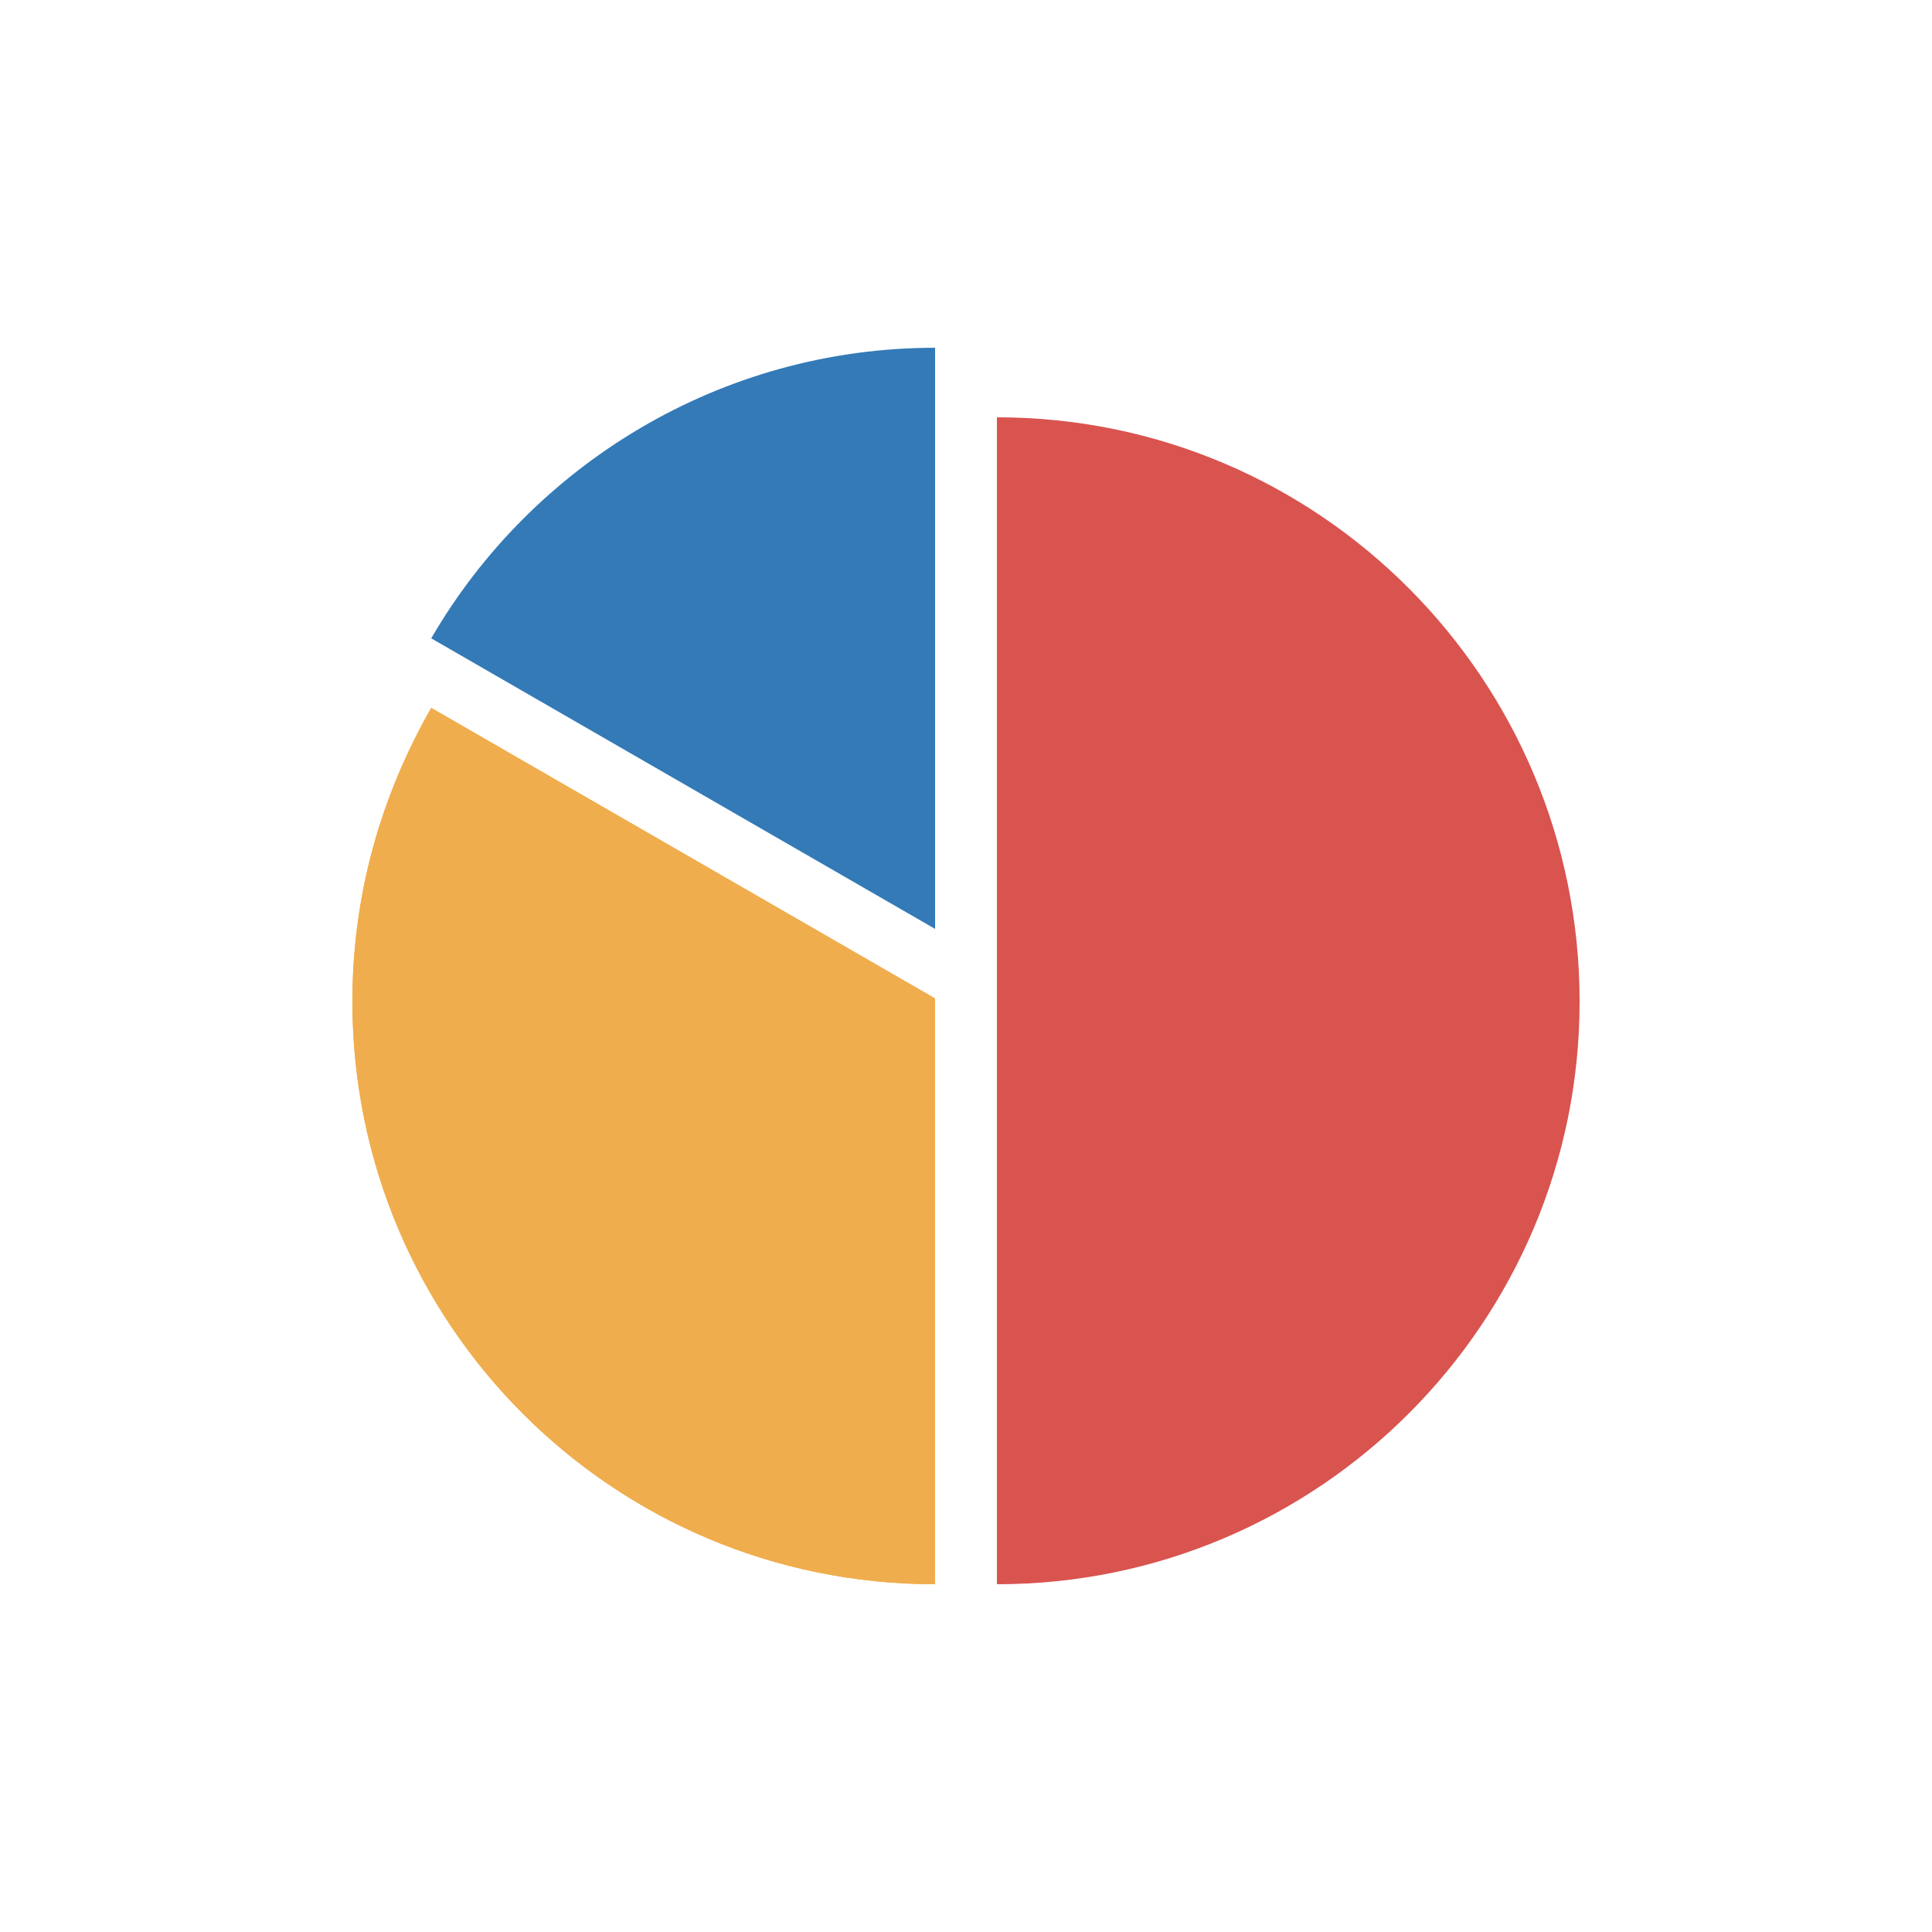
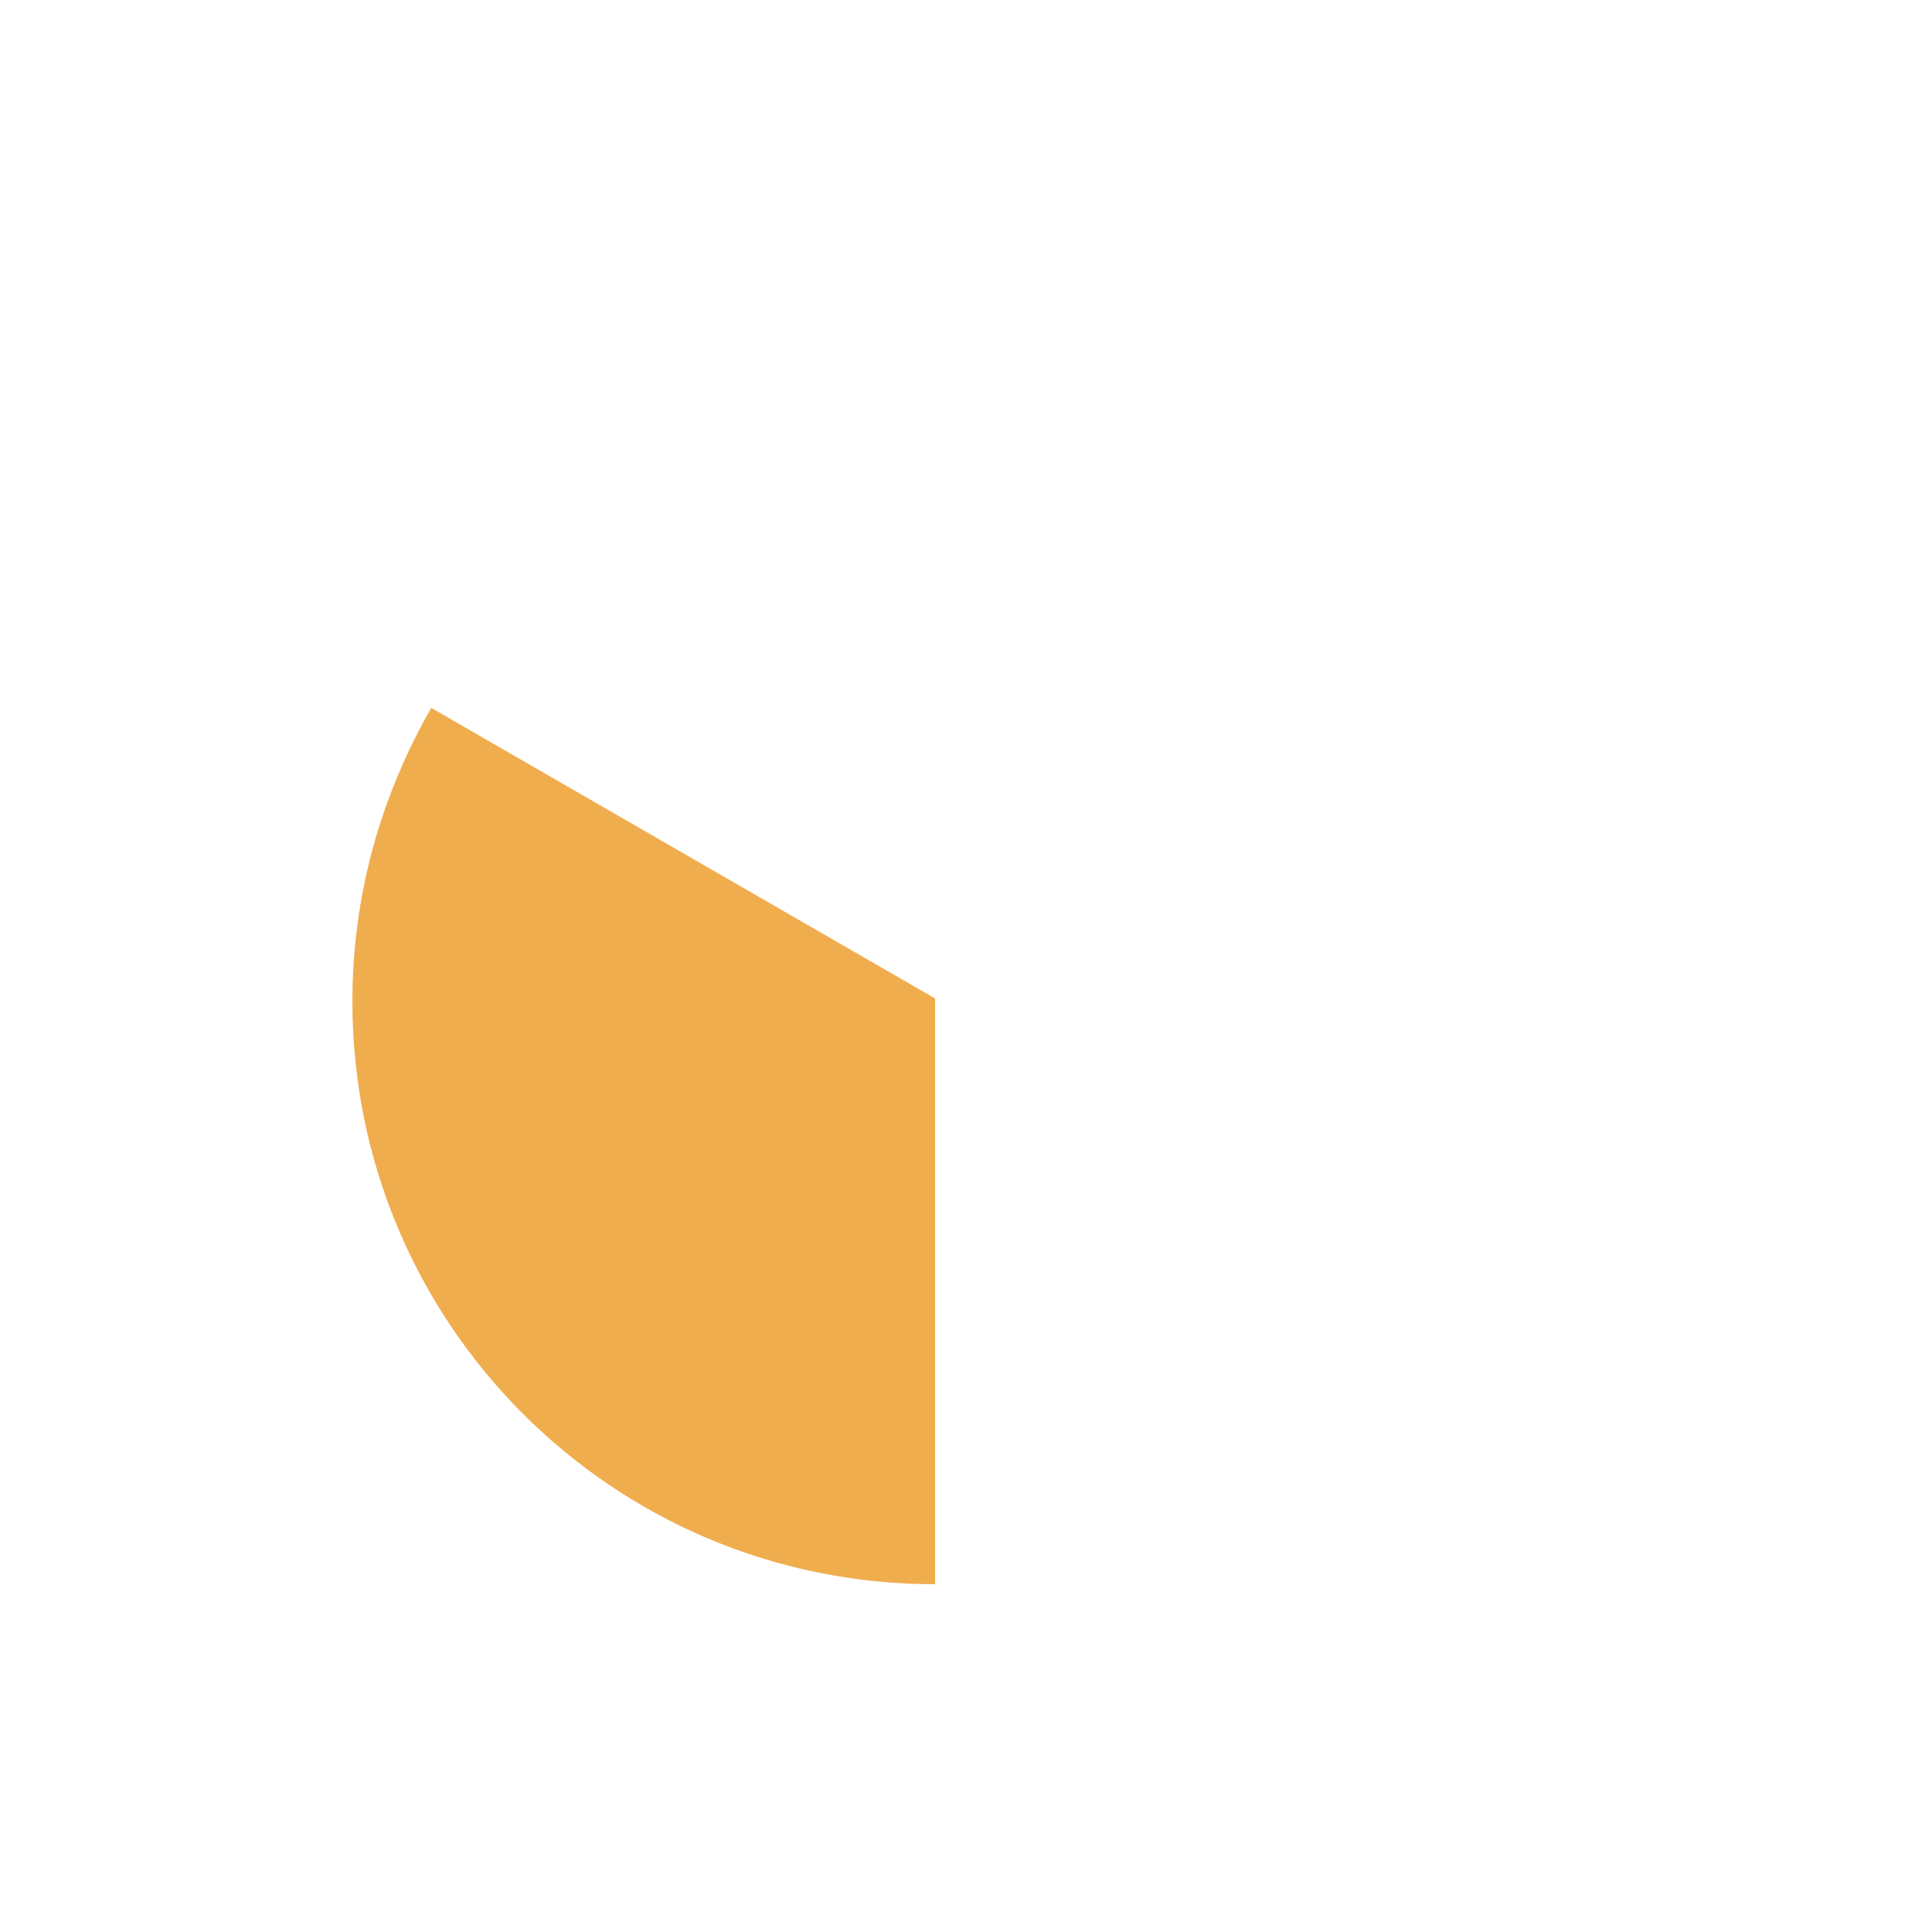
<svg xmlns="http://www.w3.org/2000/svg" xml:space="preserve" viewBox="0 0 100 100" y="0" x="0" id="圖層_1" version="1.1" width="289px" height="289px" style="width:100%;height:100%;background-size:initial;background-repeat-y:initial;background-repeat-x:initial;background-position-y:initial;background-position-x:initial;background-origin:initial;background-color:initial;background-clip:initial;background-attachment:initial;animation-play-state:paused">
  <g class="ldl-scale" style="transform-origin:50% 50%;transform:rotate(0deg) scale(0.8, 0.8);animation-play-state:paused">
-     <path fill="#c33737" d="M52 14.5V90c20.8 0 37.7-16.9 37.7-37.7S72.9 14.5 52 14.5z" style="fill:rgb(217, 83, 79);animation-play-state:paused" />
-     <path fill="#f8b26a" d="M48 10c-13.9 0-26.1 7.6-32.6 18.8L48 47.6V10z" style="fill:rgb(51, 122, 183);animation-play-state:paused" />
    <path fill="#666" d="M48 90V52.1L15.4 33.3c-3.2 5.6-5.1 12-5.1 19C10.3 73.1 27.1 90 48 90z" style="fill:rgb(240, 173, 78);animation-play-state:paused" />
-     <path fill="#f47e60" d="M48 90V52.1L15.4 33.3c-3.2 5.6-5.1 12-5.1 19C10.3 73.1 27.1 90 48 90z" style="fill:rgb(240, 173, 78);animation-play-state:paused" />
  </g>
</svg>